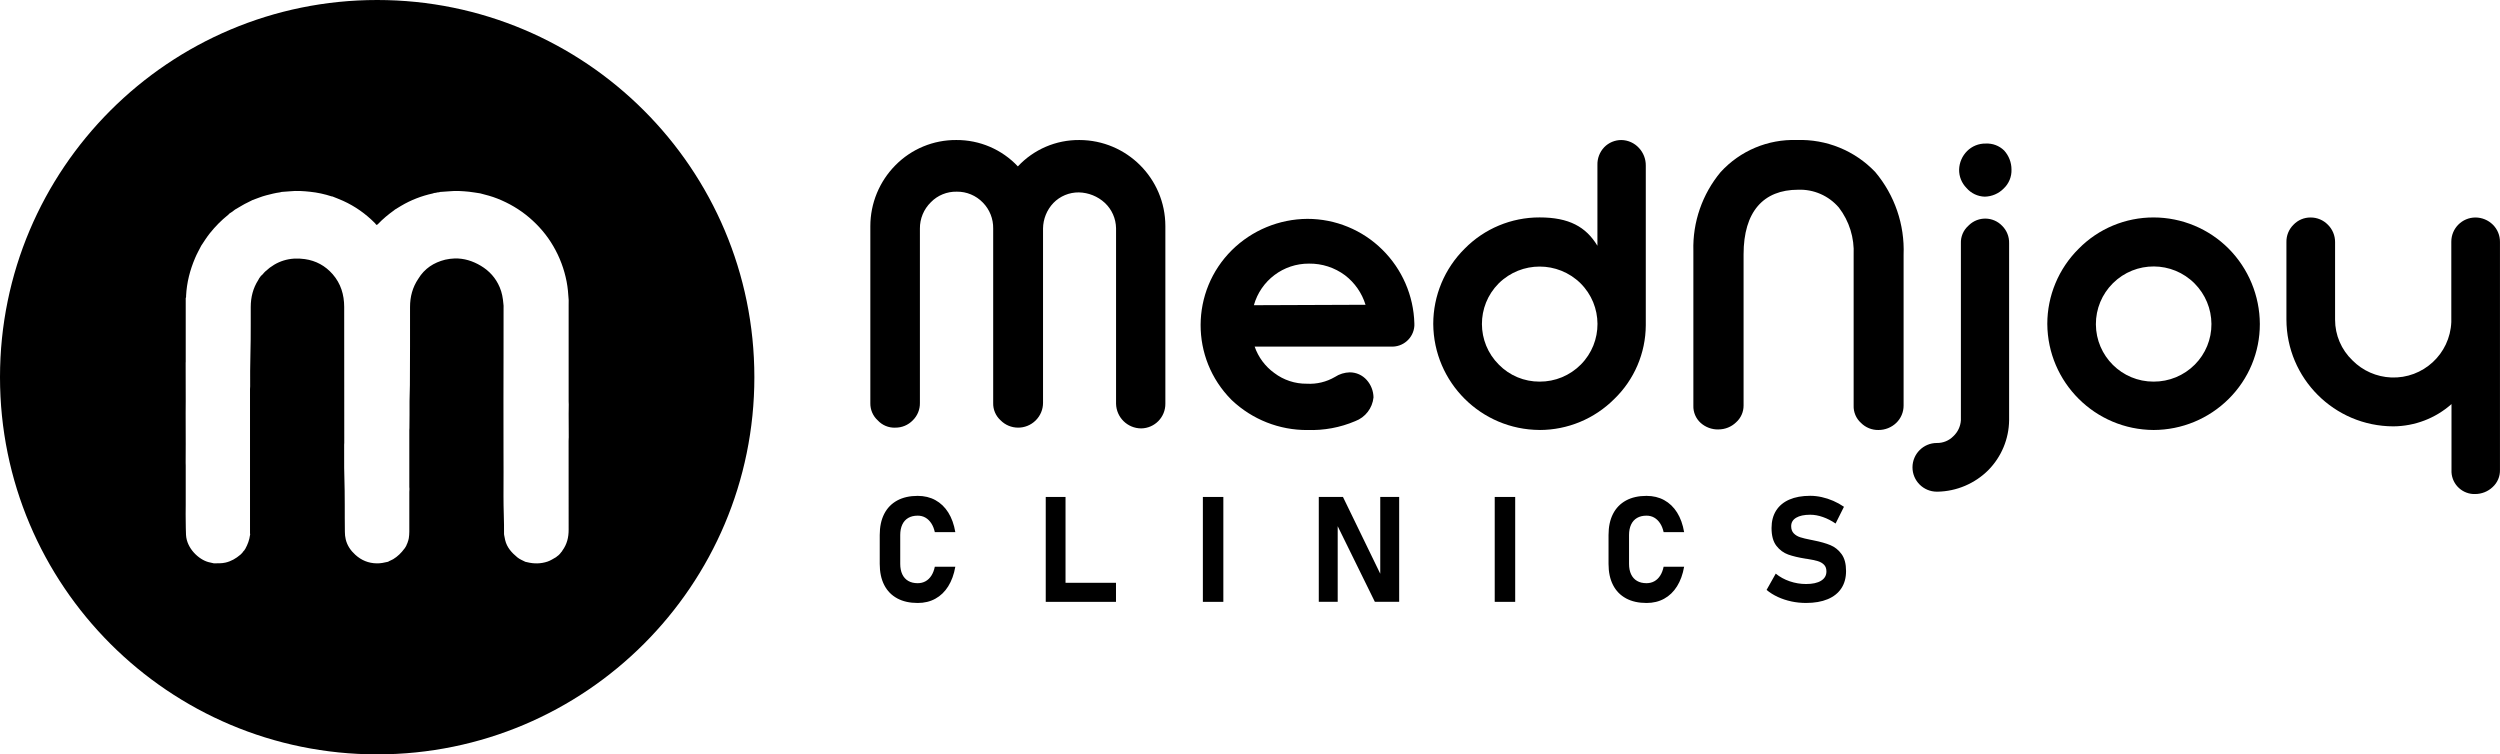
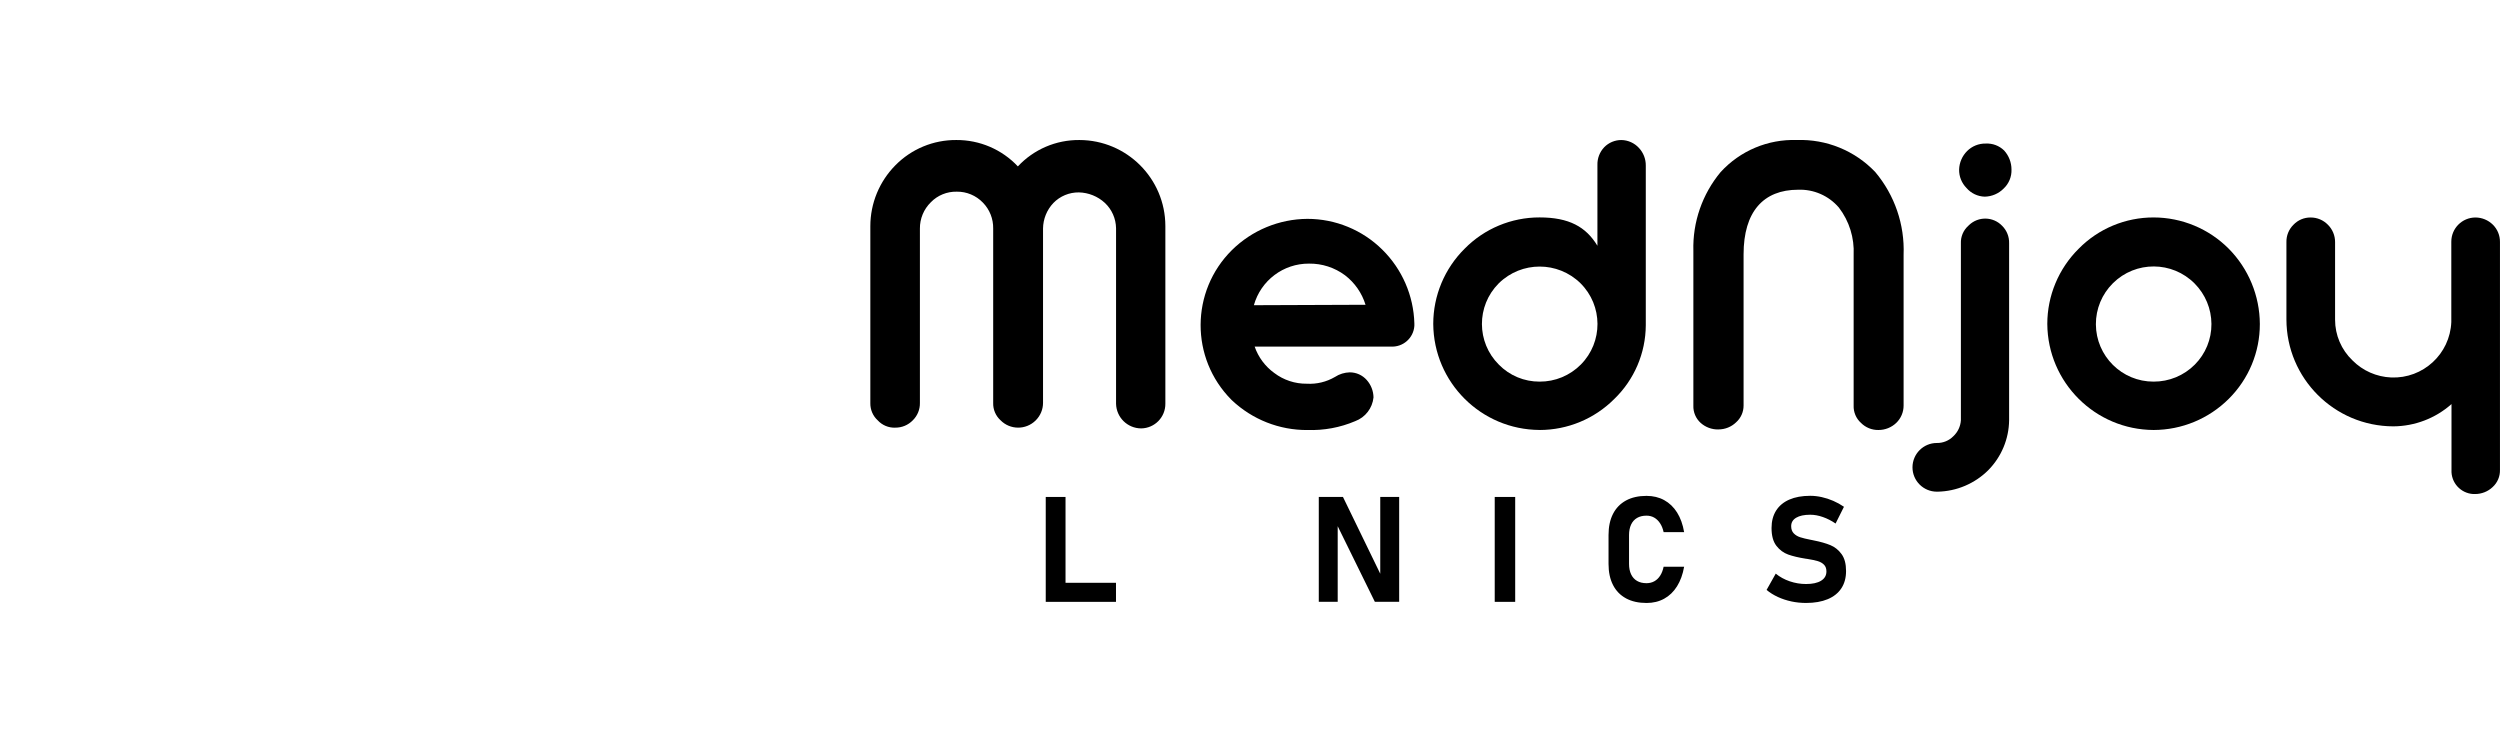
<svg xmlns="http://www.w3.org/2000/svg" id="Layer_2" viewBox="0 0 692.57 208.98">
  <g id="katman_1">
-     <path d="M104.49,0C46.78,0,0,46.78,0,104.49s46.78,104.49,104.49,104.49,104.49-46.78,104.49-104.49S162.2,0,104.49,0ZM157.55,121.26c-.01.3-.03.6-.03.9,0,8.19-.02,16.37.01,24.56.01,2.14-.46,4.08-1.74,5.81-.04.06-.06.12-.09.18-.04.05-.09.1-.13.15h0c-.05.05-.09.09-.13.14v.02c-.14.1-.18.27-.3.38-.04.06-.08.1-.14.14-.04.06-.08.1-.14.14h0c-.04.07-.08.11-.15.15-.11.12-.27.16-.39.29h-.01s-.09.09-.14.13c-.05.06-.1.1-.17.13-.77.43-1.49.92-2.33,1.2-1.87.62-3.76.64-5.66.16-.15-.04-.31-.07-.47-.1-.75-.39-1.56-.69-2.23-1.24-1.56-1.29-2.89-2.74-3.37-4.79-.1-.45-.18-.9-.27-1.35-.03-.09-.05-.18-.04-.28.05-3.52-.17-7.03-.15-10.55.06-8.86-.05-17.71-.01-26.57.04-8.53.01-17.06.03-25.59,0-.37.03-.74-.05-1.11-.13-1.57-.39-3.11-1.02-4.58-1.09-2.57-2.85-4.53-5.23-5.95-2.23-1.33-4.64-2.1-7.26-2.03-.88.03-1.75.15-2.61.34-3.18.8-5.73,2.45-7.45,5.29-1.6,2.37-2.29,4.98-2.29,7.82-.01,7.21.02,14.43-.04,21.64-.01,1.48-.09,2.96-.1,4.44-.02,2.49.03,4.97-.03,7.46-.01.19-.03.37-.03.56v15.76c0,.18.02.36.04.55-.02.27-.04.55-.04.83v9.22c0,1.2.05,2.4-.14,3.59-.02.04-.03.08-.02.12-.11.13-.01.31-.12.44-.02.03-.03.07-.02.11-.06.09-.05.21-.11.3-.03.04-.03.08-.03.12-.06.09-.04.22-.12.3-.02.03-.03.06-.02.1-.02.07-.07.12-.11.18-.02.03-.03.07-.03.11-.06.1-.04.22-.13.3-.08.08-.05.2-.14.27-.04.06-.08.11-.12.15-.03.03-.04.06-.03.1-.02.08-.07.13-.13.18-.04.04-.07.09-.11.14-.85,1.16-1.86,2.15-3.1,2.9-.45.28-.97.41-1.41.71-1.03.24-2.07.47-3.14.44-2.28-.04-4.24-.84-5.92-2.37-1.3-1.18-2.26-2.57-2.67-4.3-.16-.68-.23-1.37-.23-2.07,0-1.27-.02-2.54-.03-3.82-.04-2.52.04-5.04-.03-7.56-.13-4.25-.18-8.51-.14-12.76.04-.34.03-.69.03-1.04,0-12.38-.01-24.76-.02-37.14-.01-3.37-.93-6.45-3.19-9.04-2.06-2.35-4.63-3.75-7.71-4.19-4.16-.6-7.8.5-10.9,3.37-.27.25-.52.52-.75.81-.05.05-.1.1-.15.15-.04.05-.09.09-.14.13-.02.02-.04.04-.07.06-.04.04-.08.07-.12.11-.02.02-.04.04-.06.06-.05.05-.09.12-.13.18-.02.05-.05.09-.08.13-.04.05-.07.09-.11.13-.01.02-.03.04-.05.06-.03.05-.06.09-.1.15-.01.02-.03.05-.04.08-.06.12-.12.25-.2.37-1.46,2.27-2.08,4.78-2.09,7.46,0,1.57-.01,3.15,0,4.72.05,5.76-.24,11.52-.16,17.28-.01.26-.04.51-.04.76v39.85c0,.12,0,.23.02.35.04.09.04.18-.02.27-.18,1.33-.64,2.58-1.29,3.75h.02c-.04.06-.09.11-.13.16h-.01c-.07.06-.05.19-.14.26-.04.06-.08.1-.14.14-.04.06-.09.1-.13.15h0c-.05.05-.09.09-.12.14l-.02.02c-.09.05-.06.19-.15.24-.04.07-.09.11-.15.15-.03.05-.08.1-.13.13-.04.06-.08.11-.14.15-.05.06-.09.1-.16.14-1.21,1.03-2.54,1.81-4.11,2.17-1.08.25-2.16.19-3.24.2-.49-.11-.99-.21-1.48-.34-2.62-.69-6.01-3.75-6.21-7.54-.07-1.23-.05-2.45-.08-3.68,0-.69,0-1.39-.02-2.08.01-.85.02-1.71.02-2.56v-10.88c0-.25,0-.51-.02-.76.01-1.76.02-3.51.02-5.27,0-2.84,0-5.68-.02-8.52.01-1.1.02-2.21.02-3.32,0-3.53,0-7.06-.02-10.6.01-.09.02-.18.02-.28,0-5.89,0-11.78,0-17.67.14-.19.09-.41.1-.61.18-3.65,1.07-7.12,2.5-10.47.49-1.18,1.13-2.28,1.7-3.42.78-1.17,1.52-2.36,2.4-3.46,1.51-1.88,3.18-3.59,5.07-5.09.12-.1.23-.22.34-.33h-.01c.05-.07.11-.12.19-.14.43-.23.82-.54,1.2-.85.05-.05.1-.1.17-.13.66-.39,1.32-.75,1.97-1.15.92-.57,1.93-.96,2.88-1.49,1.27-.44,2.5-.98,3.8-1.31,1.25-.33,2.51-.65,3.8-.82.16-.02.31-.08.47-.12.76-.05,1.52-.09,2.28-.17,1.88-.2,3.74-.07,5.61.13,2.04.21,4.02.65,5.96,1.28.07.02.14.01.21.02.98.4,1.98.77,2.95,1.21,3.33,1.51,6.27,3.59,8.84,6.19.16.16.28.37.35.47.29-.02.37-.11.45-.19,1.38-1.45,2.91-2.72,4.54-3.88.05-.04.1-.09.15-.14.57-.35,1.13-.7,1.71-1.04,2.76-1.64,5.72-2.78,8.85-3.46.11-.02.21-.08.32-.12.13-.01.26-.03.39-.04.13-.08.3,0,.43-.11.14-.01.27-.02.4-.03.14-.08.31,0,.43-.11.86-.06,1.71-.1,2.56-.18,1.83-.19,3.65-.06,5.48.12,1.03.1,2.05.32,3.08.45,1.61.41,3.23.83,4.78,1.45,3.21,1.27,6.15,2.99,8.79,5.23,2.69,2.29,4.95,4.93,6.72,7.99,1.77,3.05,2.99,6.31,3.66,9.77.33,1.69.46,3.39.57,5.1,0,.44-.01.88-.01,1.32v26.74c0,.3.02.6.03.9-.01.85-.03,1.7-.03,2.55.01,2.21.02,4.43.03,6.64Z" />
    <g id="glyph-0-0">
      <path d="M247.98,118.47c1.85.03,3.62-.71,4.9-2.04,1.29-1.27,2-3.01,1.96-4.82v-48.3c-.02-2.73,1.07-5.36,3.02-7.27,1.88-1.94,4.49-3,7.19-2.94,2.73-.04,5.34,1.06,7.23,3.02,1.88,1.91,2.91,4.51,2.86,7.19v48.3c-.06,1.83.69,3.59,2.04,4.82,2.66,2.7,7.01,2.72,9.71.06.02-.02.04-.04.06-.06,1.28-1.28,2-3.01,2-4.82v-48.3c.03-2.63,1.05-5.16,2.86-7.07,1.85-1.91,4.41-2.97,7.07-2.94,2.67.06,5.23,1.09,7.19,2.9,1.95,1.82,3.07,4.36,3.11,7.03v48.63c.09,3.78,3.17,6.8,6.95,6.82,3.75-.04,6.75-3.11,6.71-6.86,0-.06,0-.11,0-.17v-49.04c-.02-13.15-10.68-23.8-23.82-23.82-6.45-.06-12.64,2.59-17.04,7.31-4.41-4.7-10.59-7.35-17.04-7.31-6.34-.05-12.43,2.47-16.88,6.99-4.45,4.49-6.95,10.56-6.95,16.88v49.04c-.03,1.8.71,3.53,2.04,4.74,1.23,1.35,2.99,2.09,4.82,2.04Z" />
    </g>
    <g id="glyph-1-0">
      <path d="M362.19,119.12c4.54.16,9.06-.67,13.24-2.45,2.81-1.05,4.77-3.6,5.07-6.58-.03-1.78-.69-3.49-1.88-4.82-1.19-1.35-2.9-2.12-4.7-2.12-1.45.04-2.87.47-4.09,1.27-2.36,1.38-5.07,2.04-7.8,1.88-3.26.04-6.44-1.01-9.03-2.98-2.52-1.82-4.42-4.38-5.43-7.31h37.68c3.4.23,6.34-2.34,6.57-5.74.02-.22.02-.45,0-.67-.21-7.7-3.39-15.02-8.87-20.43-5.52-5.47-12.98-8.54-20.76-8.54-7.84.05-15.35,3.16-20.92,8.66-11.49,11.4-11.56,29.95-.16,41.43.05.05.11.11.16.16,5.65,5.34,13.15,8.3,20.92,8.25ZM347.36,84.55c1.92-6.85,8.17-11.57,15.28-11.52,3.59-.05,7.09,1.09,9.97,3.23,2.7,2.07,4.68,4.92,5.68,8.17l-30.93.12Z" />
    </g>
    <g id="glyph-1-1">
      <path d="M426.51,119.12c7.76,0,15.2-3.09,20.68-8.58,5.55-5.35,8.7-12.72,8.74-20.43v-44.21c.03-1.83-.66-3.61-1.92-4.94-1.24-1.35-2.99-2.13-4.82-2.17-1.8-.01-3.53.71-4.78,2-1.26,1.33-1.94,3.11-1.88,4.94v22.35c-3.19-5.27-7.89-7.85-16.02-7.85-7.8-.02-15.29,3.1-20.76,8.66-5.56,5.51-8.7,13.01-8.7,20.84.11,16.21,13.25,29.31,29.46,29.38ZM426.51,105.72c-4.24.02-8.31-1.67-11.28-4.7-6.23-6.19-6.26-16.25-.08-22.48.03-.03.05-.05.08-.08,6.28-6.15,16.32-6.15,22.6,0,6.25,6.2,6.3,16.29.1,22.54-3.02,3.04-7.13,4.75-11.42,4.72Z" />
    </g>
    <g id="glyph-0-1">
      <path d="M476.08,118.96c1.81,0,3.56-.7,4.86-1.96,1.33-1.18,2.09-2.88,2.08-4.66v-41.88c0-11.81,5.48-17.9,15.12-17.9,4.32-.16,8.47,1.66,11.28,4.94,2.88,3.75,4.32,8.4,4.09,13.12v41.72c-.07,1.83.68,3.6,2.04,4.82,1.27,1.28,3.01,1.99,4.82,1.96,1.84.01,3.61-.69,4.94-1.96,1.31-1.26,2.05-3,2.04-4.82v-41.76c.33-8.35-2.47-16.52-7.85-22.92-5.64-5.93-13.56-9.16-21.74-8.87-7.99-.27-15.69,2.97-21.09,8.87-5.09,6.11-7.78,13.87-7.56,21.82v42.87c-.07,1.83.68,3.6,2.04,4.82,1.35,1.2,3.1,1.84,4.9,1.8Z" />
    </g>
    <g id="glyph-2-0">
      <path d="M549.84,54.48c1.97-.04,3.85-.85,5.23-2.25,1.45-1.36,2.24-3.28,2.17-5.27,0-1.95-.73-3.83-2.04-5.27-1.36-1.33-3.21-2.02-5.11-1.92-1.93-.04-3.79.72-5.15,2.08-1.36,1.36-2.15,3.19-2.21,5.11-.04,1.91.7,3.75,2.04,5.11,1.27,1.48,3.11,2.36,5.07,2.41ZM536.76,136.21c5.28-.1,10.32-2.24,14.06-5.97,3.63-3.69,5.7-8.64,5.76-13.81v-49.04c.05-1.8-.64-3.55-1.92-4.82-2.48-2.6-6.59-2.69-9.19-.21-.07.07-.14.14-.21.21-1.36,1.22-2.11,2.99-2.04,4.82v49.04c-.11,1.68-.85,3.26-2.08,4.41-1.2,1.23-2.86,1.91-4.58,1.88h0c-3.72,0-6.74,3.01-6.75,6.74,0,3.72,3.01,6.74,6.74,6.75h.21Z" />
    </g>
    <g id="glyph-1-2">
      <path d="M596.62,119.12c7.8-.02,15.28-3.12,20.8-8.62,5.53-5.49,8.64-12.96,8.62-20.76-.04-7.81-3.13-15.29-8.62-20.84-5.51-5.54-12.99-8.65-20.8-8.66-7.8-.02-15.29,3.1-20.76,8.66-5.56,5.51-8.7,13.01-8.7,20.84.11,16.21,13.25,29.31,29.46,29.38ZM596.62,105.72c-8.8.03-15.96-7.08-16-15.88-.02-4.27,1.68-8.37,4.72-11.38,6.28-6.23,16.42-6.19,22.65.1,2.95,2.98,4.62,6.99,4.64,11.18.03,4.23-1.63,8.29-4.62,11.28-3.02,3.03-7.12,4.72-11.4,4.7Z" />
    </g>
    <g id="glyph-1-3">
      <path d="M685.66,136.86c1.81,0,3.55-.68,4.86-1.92,1.35-1.22,2.09-2.97,2.04-4.78v-63.09c.03-1.81-.68-3.55-1.96-4.82-1.28-1.27-3.01-1.99-4.82-2-3.7,0-6.7,3-6.7,6.7,0,.04,0,.08,0,.12v22.15c-.36,8.84-7.82,15.71-16.66,15.35-4.04-.17-7.87-1.85-10.72-4.73-3.08-2.94-4.83-7.02-4.82-11.28v-21.49c.01-1.81-.71-3.55-2-4.82-1.26-1.29-2.98-2.01-4.78-2-1.79-.02-3.51.71-4.74,2-1.29,1.27-2,3.01-1.96,4.82v21.41c.02,16.35,13.27,29.6,29.63,29.63,5.94-.04,11.66-2.23,16.1-6.17v18.22c-.18,3.52,2.52,6.51,6.04,6.7.17,0,.33.01.5,0Z" />
    </g>
-     <path d="M248.55,165.76c-1.57-.85-2.77-2.08-3.6-3.7-.83-1.62-1.24-3.57-1.24-5.86v-7.97c0-2.29.41-4.25,1.24-5.87.83-1.62,2.03-2.85,3.6-3.71,1.57-.85,3.46-1.28,5.68-1.28,1.82,0,3.46.39,4.9,1.18,1.44.79,2.63,1.93,3.57,3.43.94,1.5,1.59,3.31,1.95,5.43h-5.68c-.21-.96-.54-1.78-.99-2.46-.45-.68-.99-1.2-1.62-1.56-.63-.36-1.34-.54-2.13-.54-1.03,0-1.9.21-2.62.63s-1.27,1.03-1.65,1.84c-.38.81-.57,1.78-.57,2.91v7.97c0,1.13.19,2.1.57,2.9.38.8.93,1.41,1.65,1.83s1.59.63,2.62.63c.8,0,1.52-.18,2.16-.53.64-.35,1.18-.87,1.62-1.55.44-.68.76-1.51.96-2.48h5.68c-.37,2.12-1.03,3.93-1.97,5.43-.94,1.5-2.12,2.64-3.56,3.43-1.43.79-3.06,1.18-4.88,1.18-2.21,0-4.1-.42-5.68-1.27Z" />
    <path d="M289.7,137.67h5.48v29.06h-5.48v-29.06ZM292.13,161.45h17.03v5.28h-17.03v-5.28Z" />
-     <path d="M338.9,166.73h-5.67v-29.06h5.67v29.06Z" />
    <path d="M365.35,137.67h6.69l10.81,22.26-.48.52v-22.78h5.24v29.04h-6.74l-10.77-21.92.48-.52v22.44h-5.24v-29.04Z" />
    <path d="M419.75,166.73h-5.67v-29.06h5.67v29.06Z" />
    <path d="M450.45,165.76c-1.57-.85-2.77-2.08-3.6-3.7-.83-1.62-1.24-3.57-1.24-5.86v-7.97c0-2.29.41-4.25,1.24-5.87.83-1.62,2.03-2.85,3.6-3.71,1.57-.85,3.46-1.28,5.68-1.28,1.82,0,3.46.39,4.9,1.18,1.44.79,2.63,1.93,3.57,3.43.94,1.5,1.59,3.31,1.95,5.43h-5.68c-.21-.96-.54-1.78-.99-2.46-.45-.68-.99-1.2-1.62-1.56-.63-.36-1.34-.54-2.13-.54-1.03,0-1.9.21-2.62.63s-1.27,1.03-1.65,1.84c-.38.81-.57,1.78-.57,2.91v7.97c0,1.13.19,2.1.57,2.9.38.8.93,1.41,1.65,1.83s1.59.63,2.62.63c.8,0,1.52-.18,2.16-.53.64-.35,1.18-.87,1.62-1.55.44-.68.76-1.51.96-2.48h5.68c-.37,2.12-1.03,3.93-1.97,5.43-.94,1.5-2.12,2.64-3.56,3.43-1.43.79-3.06,1.18-4.88,1.18-2.21,0-4.1-.42-5.68-1.27Z" />
    <path d="M496.26,166.61c-1.33-.28-2.57-.69-3.74-1.23-1.17-.54-2.21-1.19-3.13-1.95l2.54-4.52c1.12.92,2.41,1.63,3.88,2.13,1.47.5,2.97.75,4.52.75,1.79,0,3.17-.3,4.16-.91.99-.61,1.48-1.46,1.48-2.57v-.02c0-.77-.22-1.39-.66-1.84-.44-.45-1.01-.78-1.72-1-.71-.21-1.61-.41-2.72-.58-.04-.01-.08-.02-.11-.02s-.07,0-.11-.02l-.44-.06c-1.94-.31-3.56-.69-4.84-1.15-1.28-.46-2.37-1.27-3.26-2.42-.89-1.15-1.34-2.79-1.34-4.91v-.02c0-1.88.42-3.48,1.26-4.82.84-1.33,2.06-2.35,3.66-3.05,1.6-.7,3.53-1.05,5.8-1.05,1.04,0,2.1.12,3.19.36s2.15.59,3.19,1.04c1.04.45,2.03,1,2.96,1.64l-2.32,4.64c-1.12-.77-2.29-1.37-3.51-1.8s-2.39-.64-3.51-.64c-1.68,0-2.98.28-3.9.83-.92.55-1.38,1.33-1.38,2.33v.02c0,.84.24,1.5.72,1.99.48.49,1.07.84,1.78,1.07.71.23,1.7.47,2.98.72.05.01.11.02.16.03s.11.02.16.03c.08.01.16.03.23.05.07.02.15.04.23.05,1.84.36,3.37.8,4.61,1.31,1.23.51,2.26,1.34,3.09,2.48.83,1.14,1.24,2.7,1.24,4.67v.04c0,1.85-.43,3.44-1.3,4.76-.87,1.32-2.13,2.33-3.79,3.02-1.66.69-3.65,1.04-5.99,1.04-1.39,0-2.74-.14-4.07-.42Z" />
  </g>
</svg>